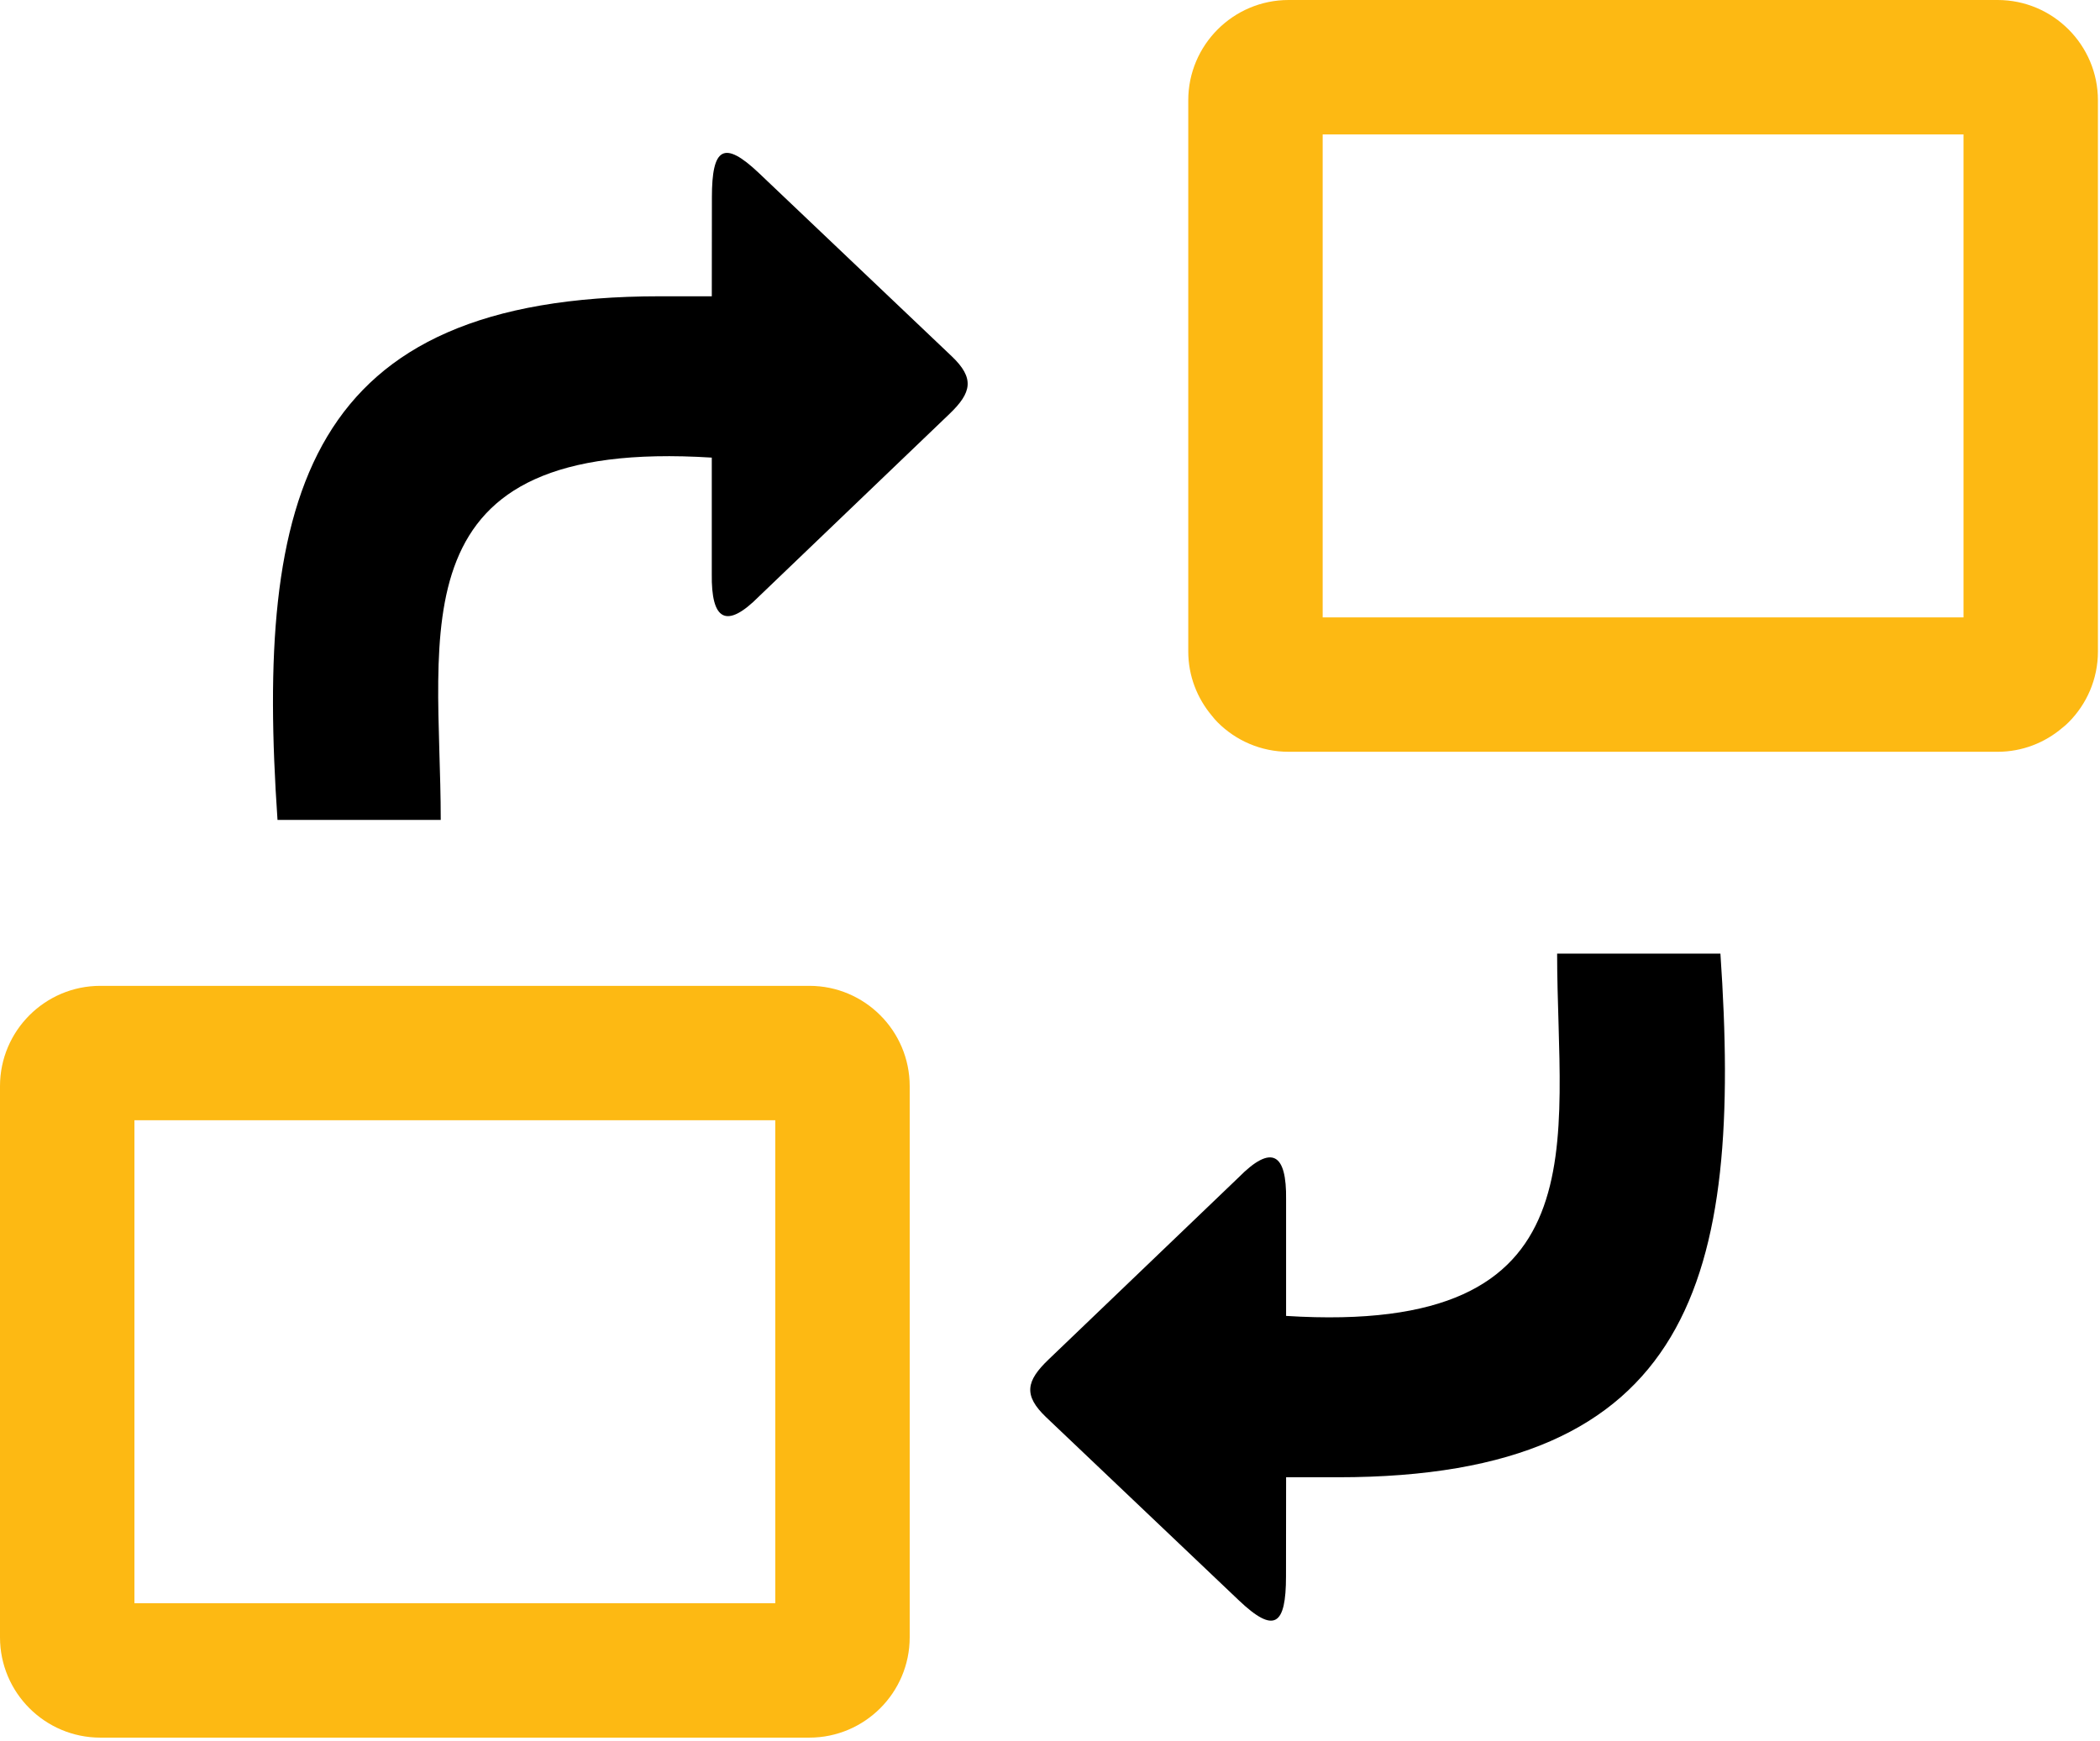
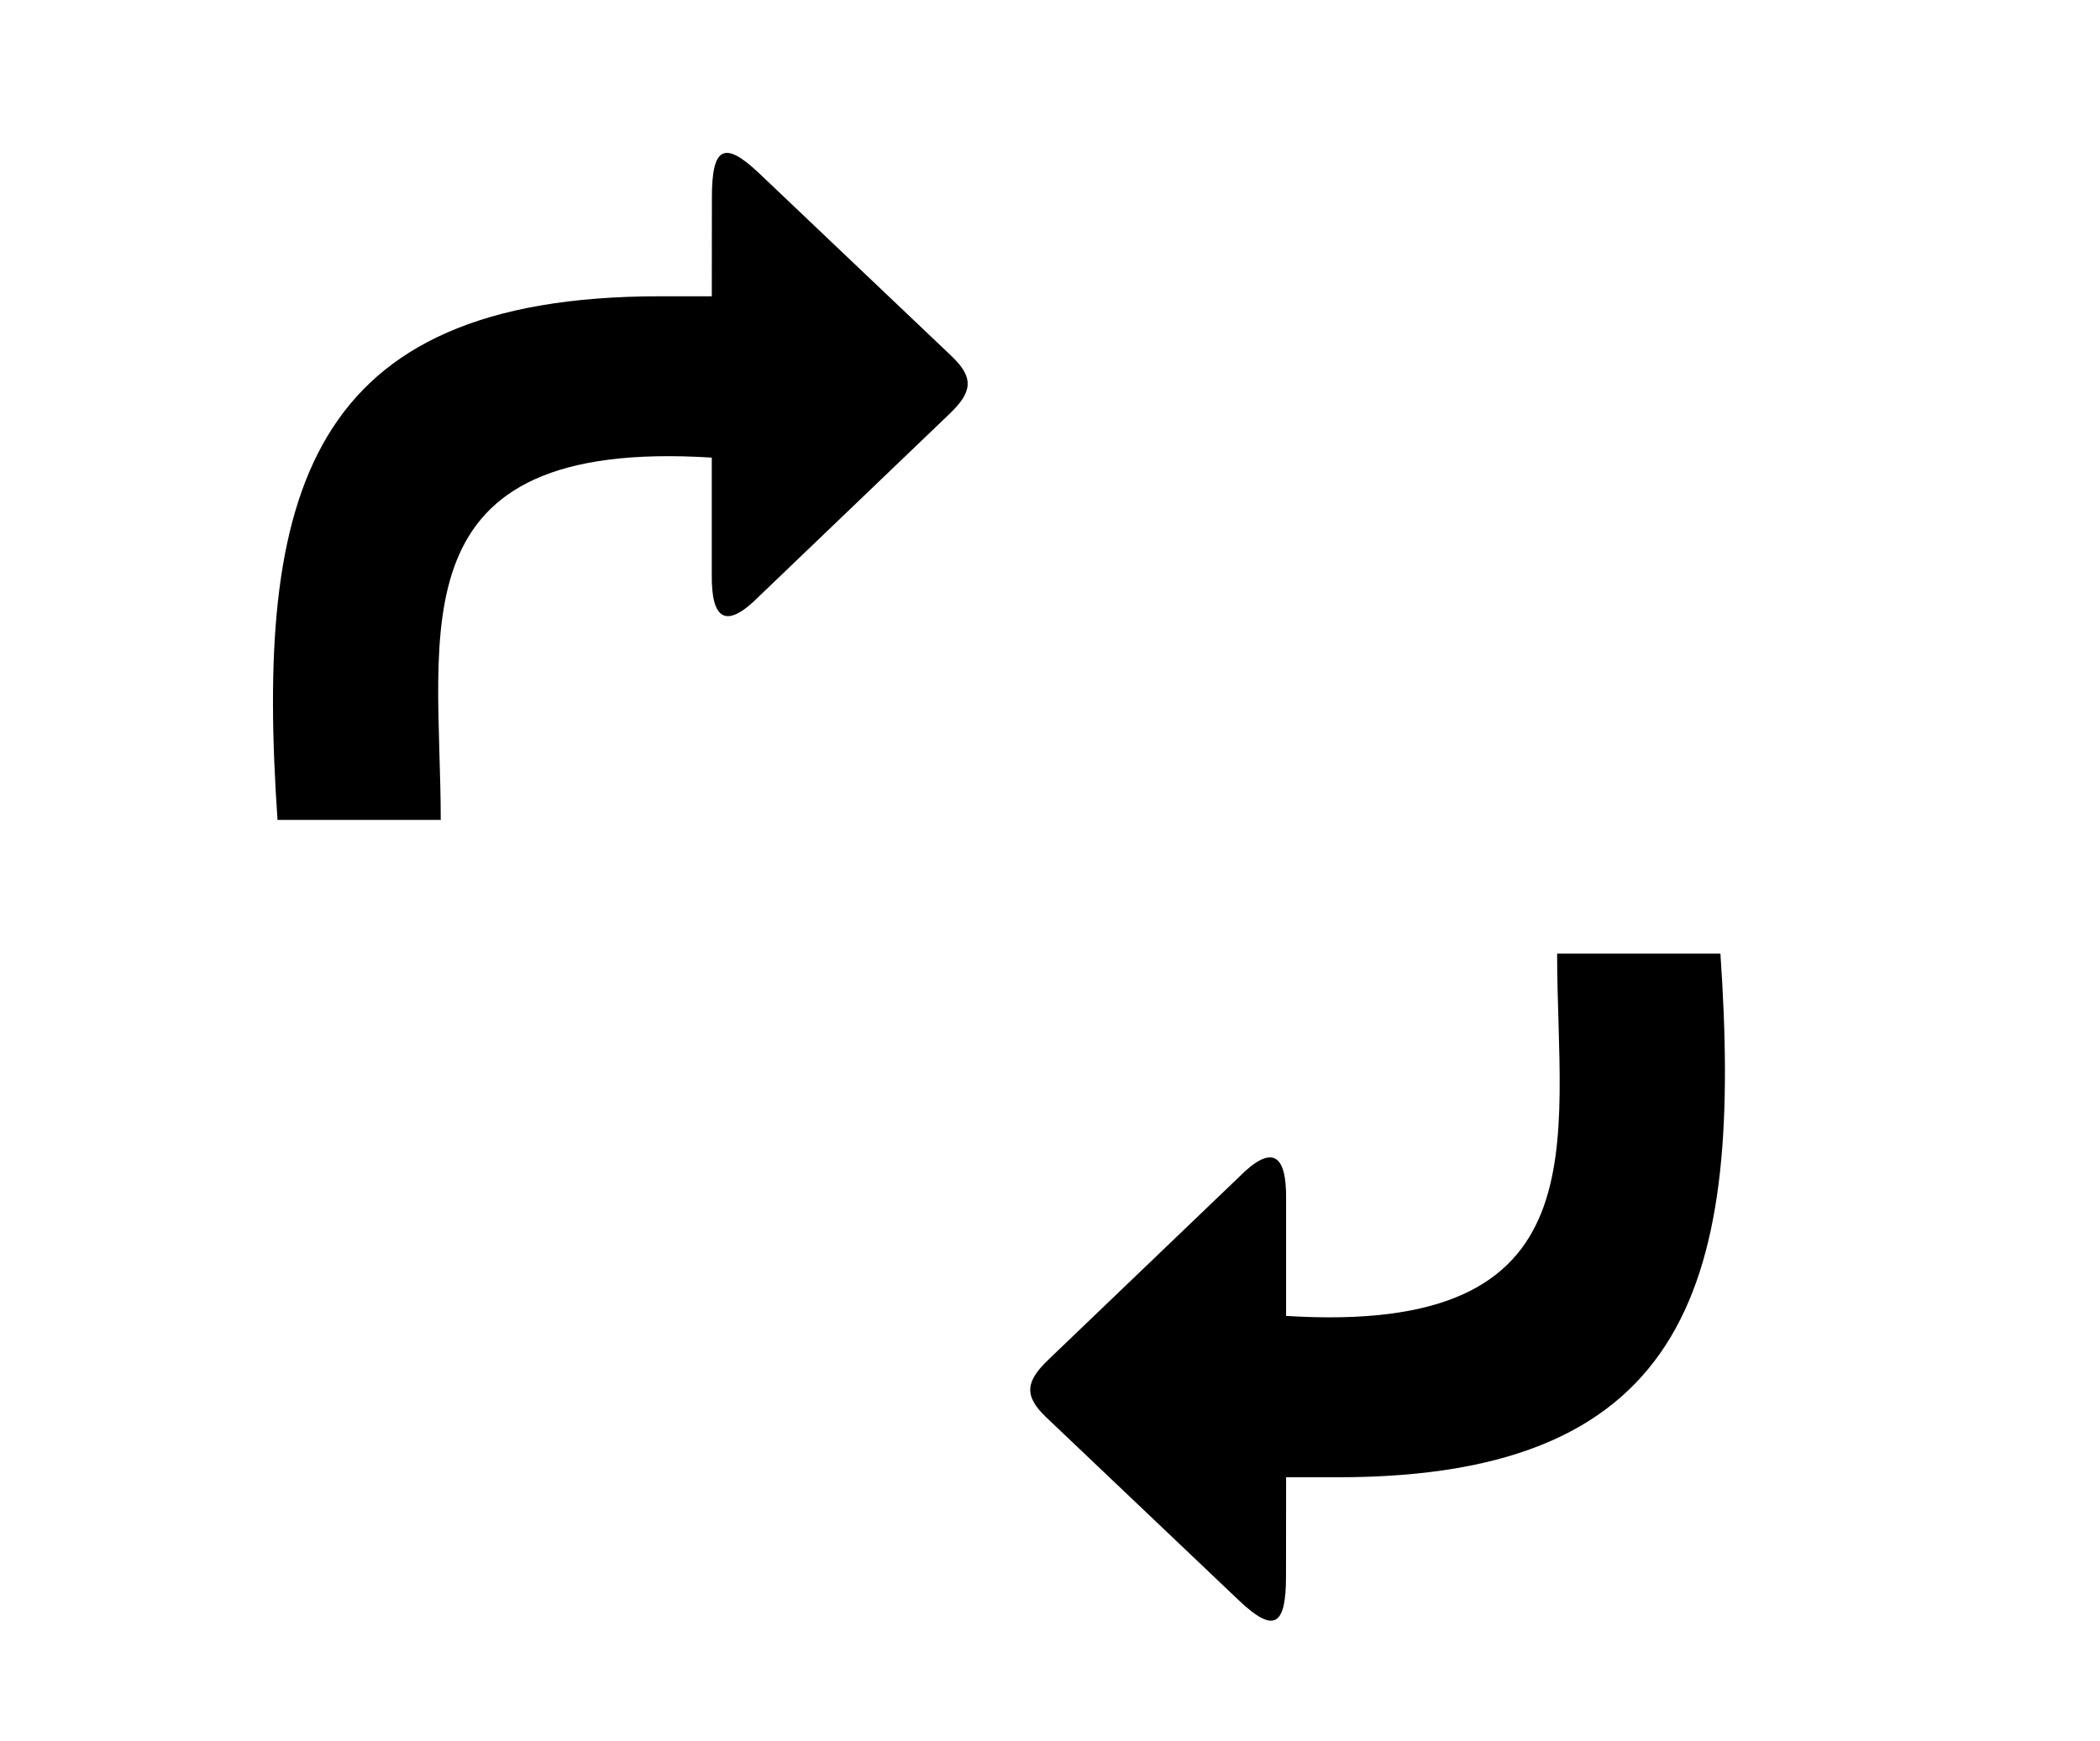
<svg xmlns="http://www.w3.org/2000/svg" width="123" height="102" viewBox="0 0 123 102" fill="none">
  <path fill-rule="evenodd" clip-rule="evenodd" d="M16.254 48.033C14.948 29.029 17.865 17.357 38.649 17.357H41.691L41.697 11.56C41.697 8.666 42.379 8.169 44.461 10.148L55.741 20.868C57.1 22.16 56.913 23.001 55.612 24.248L44.474 34.921C42.529 36.889 41.652 36.334 41.69 33.619V26.808C23.008 25.631 25.815 36.981 25.815 48.033H16.254ZM100.767 55.864C102.072 74.869 99.156 86.541 78.372 86.541H75.329L75.323 92.338C75.323 95.232 74.643 95.73 72.559 93.75L61.28 83.03C59.921 81.738 60.108 80.896 61.409 79.649L72.545 68.977C74.49 67.008 75.367 67.563 75.328 70.278V77.089C94.01 78.266 91.203 66.916 91.203 55.864H100.767Z" fill="black" />
-   <path fill-rule="evenodd" clip-rule="evenodd" d="M75.473 0H117.004C118.623 0 120.094 0.66 121.156 1.723C122.22 2.786 122.879 4.257 122.879 5.875V38.166C122.879 39.786 122.219 41.255 121.156 42.318C121.039 42.435 120.916 42.544 120.787 42.644C119.764 43.514 118.441 44.041 117.004 44.041H75.473C73.854 44.041 72.383 43.381 71.321 42.318C71.198 42.194 71.085 42.065 70.981 41.929C70.118 40.903 69.598 39.589 69.598 38.165V5.875C69.598 4.256 70.258 2.785 71.321 1.723C72.383 0.66 73.854 0 75.473 0ZM115.006 7.874H77.471V36.168H115.006V7.874ZM5.875 57.753H47.407C49.027 57.753 50.496 58.412 51.559 59.476C52.622 60.539 53.282 62.009 53.282 63.628V95.919C53.282 97.538 52.621 99.009 51.558 100.071C50.495 101.133 49.026 101.794 47.406 101.794H5.875C4.257 101.794 2.786 101.135 1.723 100.071C0.66 99.009 0 97.538 0 95.919V63.628C0 62.009 0.66 60.539 1.723 59.476C2.786 58.413 4.257 57.753 5.875 57.753ZM45.409 65.626H7.874V93.921H45.41L45.409 65.626Z" fill="#FDB913" />
</svg>